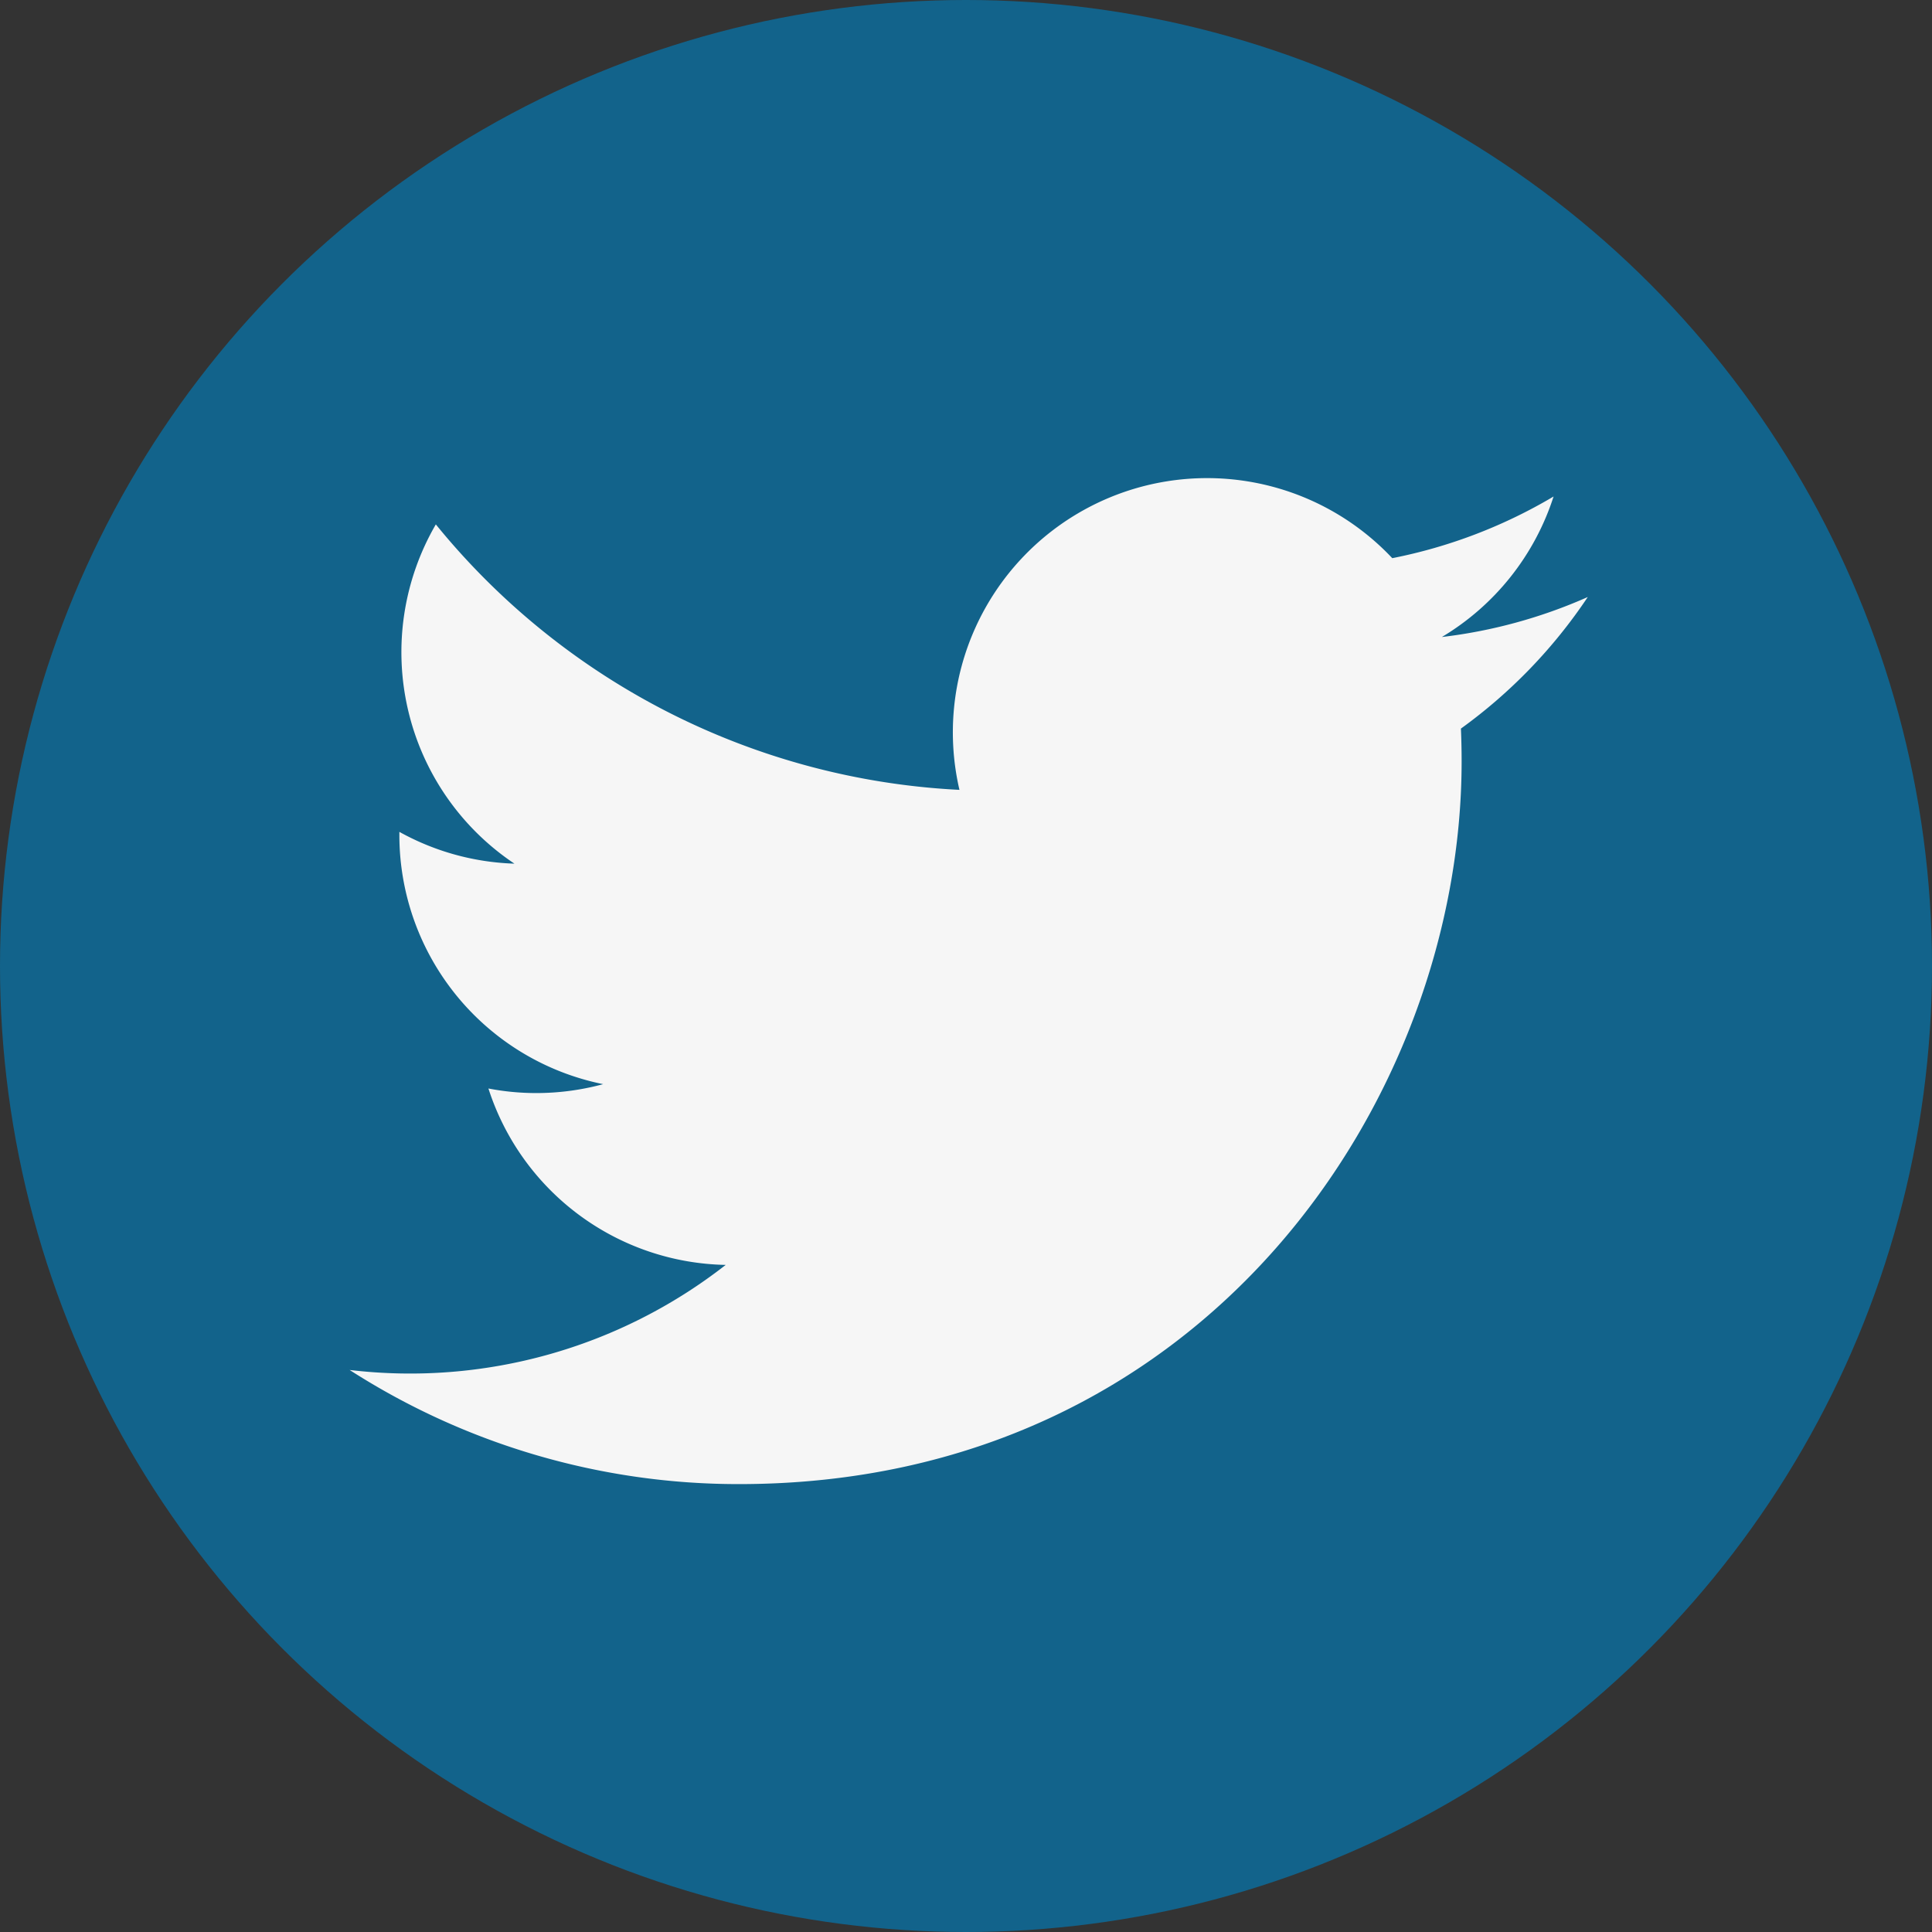
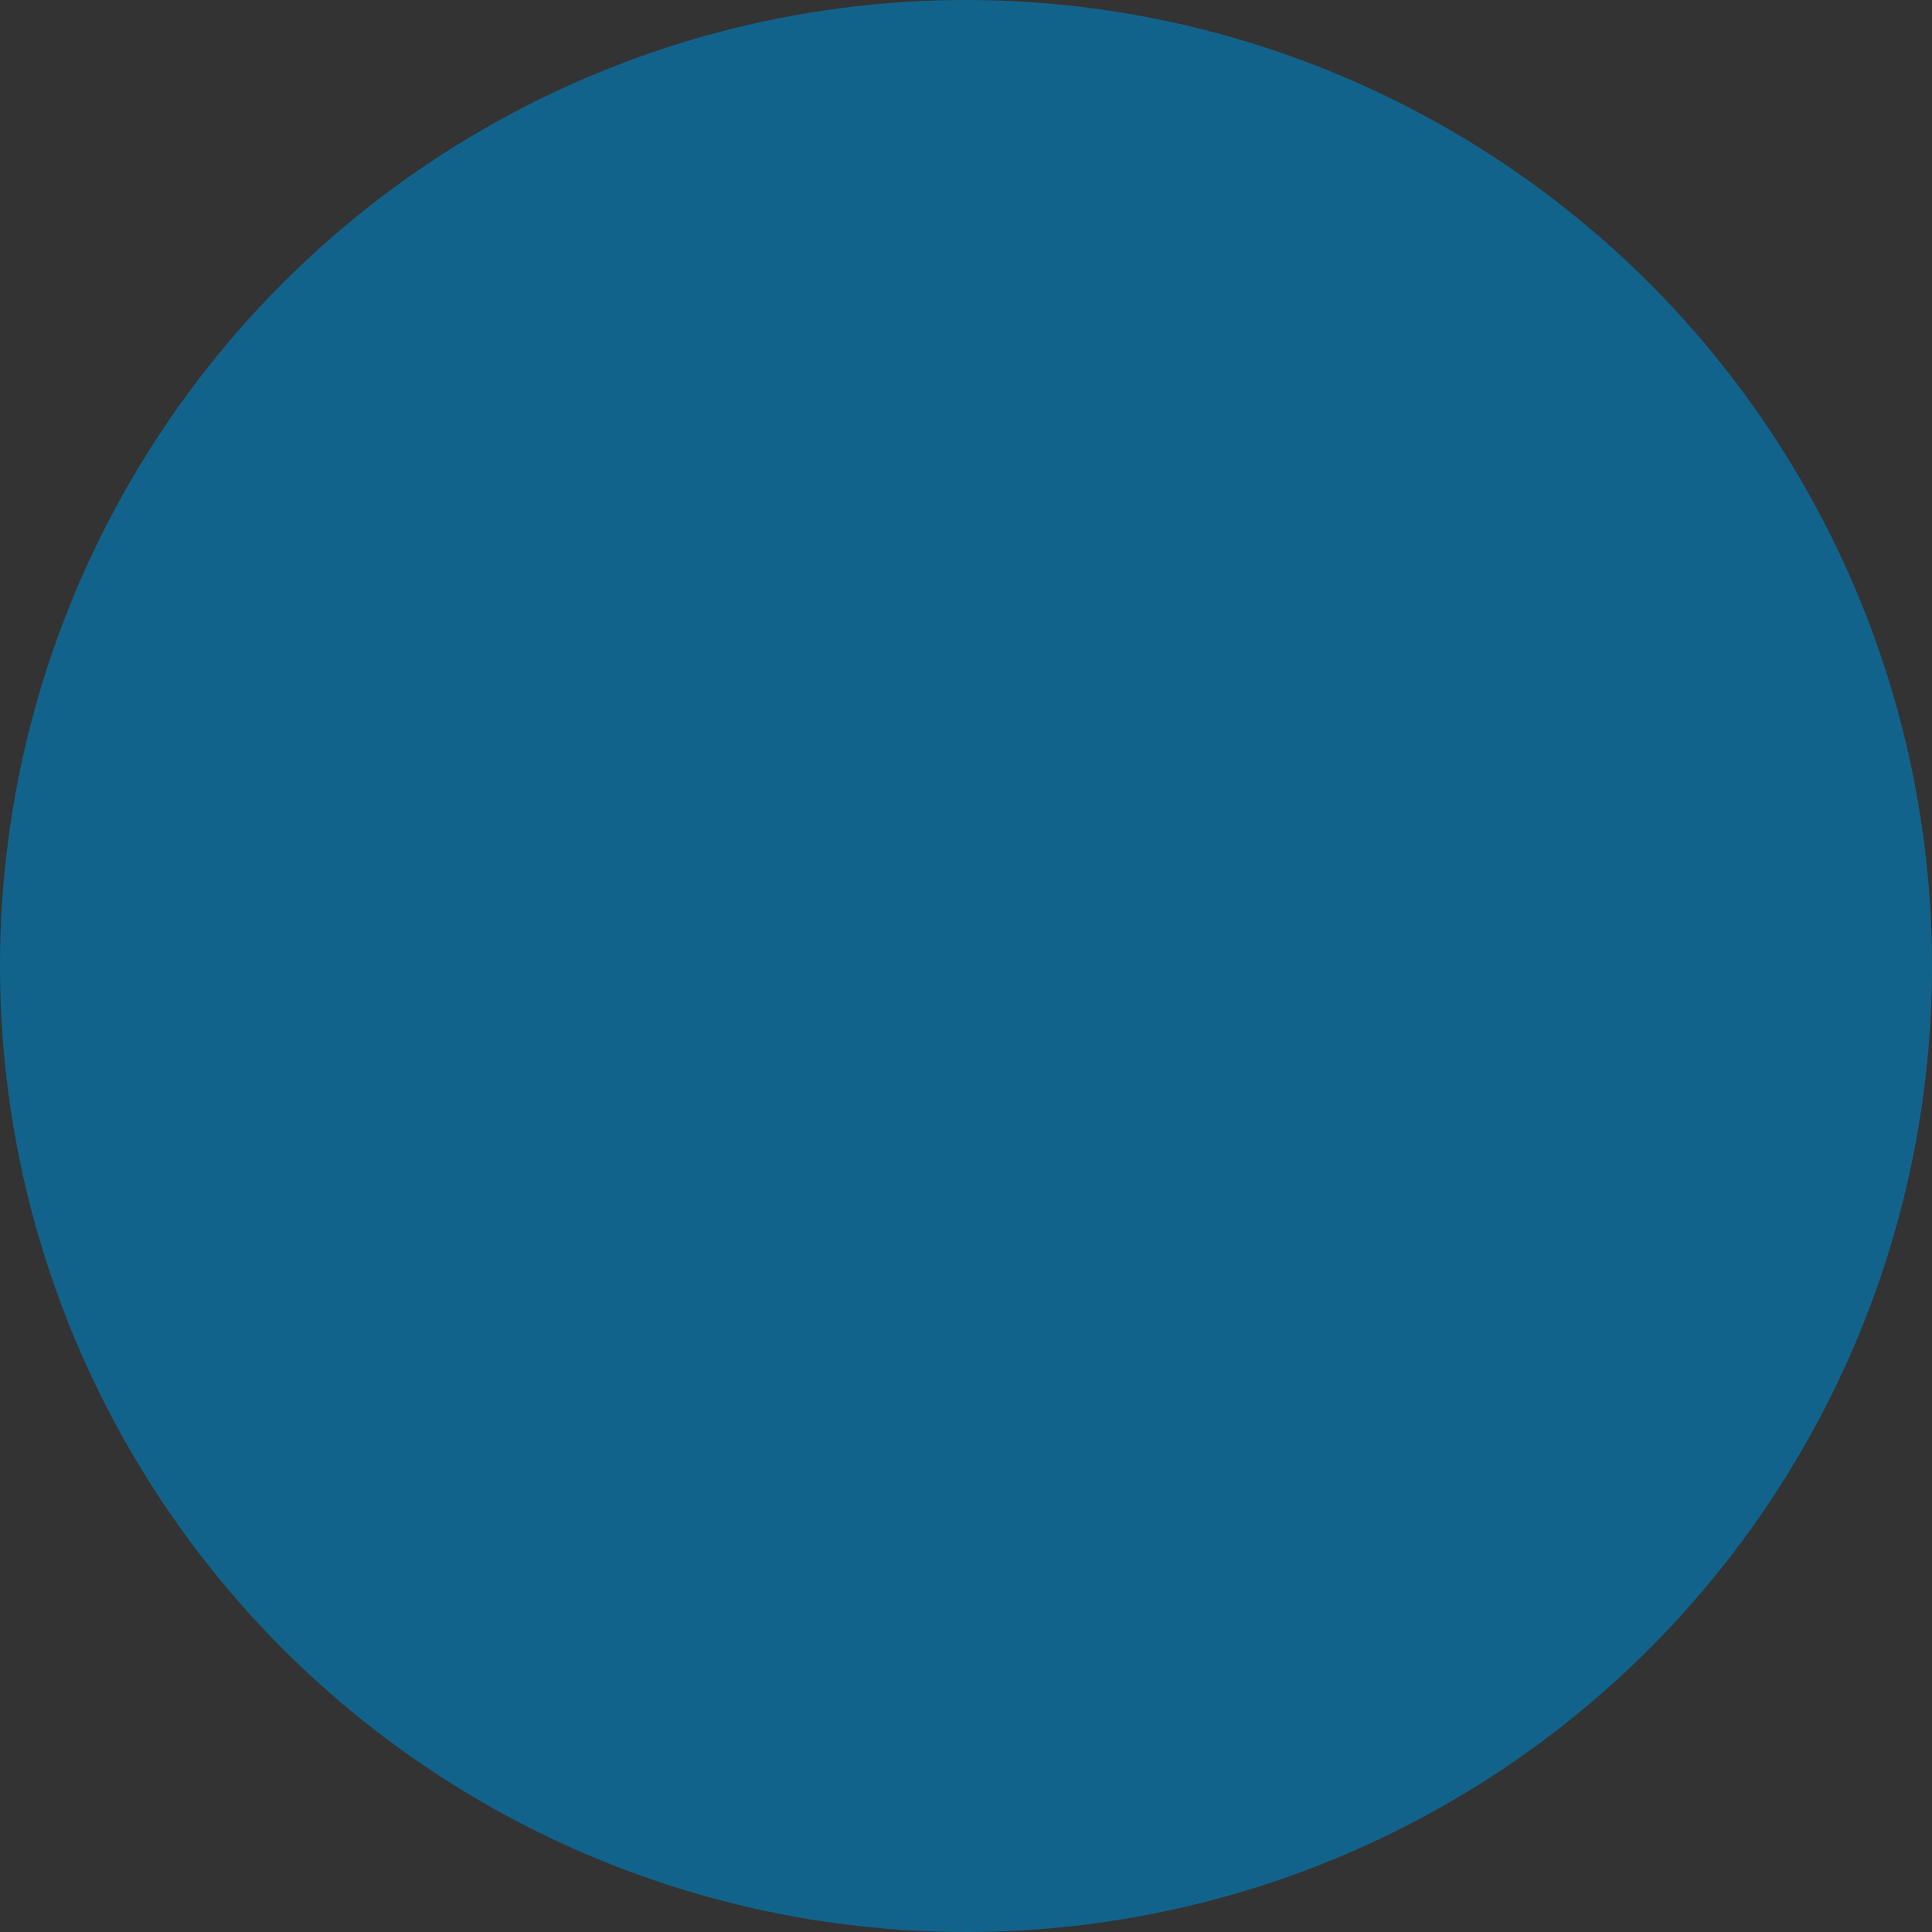
<svg xmlns="http://www.w3.org/2000/svg" width="77" height="77" viewBox="0 0 77 77">
  <rect x="0" y="0" width="77" height="77" fill="#333333" stroke="none" />
  <g id="twitter2" transform="translate(-0.061)">
    <circle id="Elipse_5" data-name="Elipse 5" cx="38.5" cy="38.5" r="38.5" transform="translate(0.061 0)" fill="#12638b" />
-     <path id="_104501_twitter_bird_icon" data-name="104501_twitter_bird_icon" d="M52.921,15.073a20.144,20.144,0,0,1-5.815,1.594,10.142,10.142,0,0,0,4.452-5.6,20.266,20.266,0,0,1-6.429,2.458,10.132,10.132,0,0,0-17.25,9.234A28.745,28.745,0,0,1,7.01,12.179,10.137,10.137,0,0,0,10.143,25.7a10.1,10.1,0,0,1-4.586-1.267c0,.042,0,.085,0,.128a10.132,10.132,0,0,0,8.122,9.927,10.179,10.179,0,0,1-2.668.355,10.031,10.031,0,0,1-1.905-.182,10.135,10.135,0,0,0,9.457,7.031A20.429,20.429,0,0,1,3.574,45.879a28.649,28.649,0,0,0,15.519,4.549c18.623,0,28.8-15.426,28.8-28.8q0-.658-.028-1.311A20.5,20.5,0,0,0,52.921,15.073Z" transform="translate(10.421 8.721)" fill="#f6f6f6" />
  </g>
</svg>